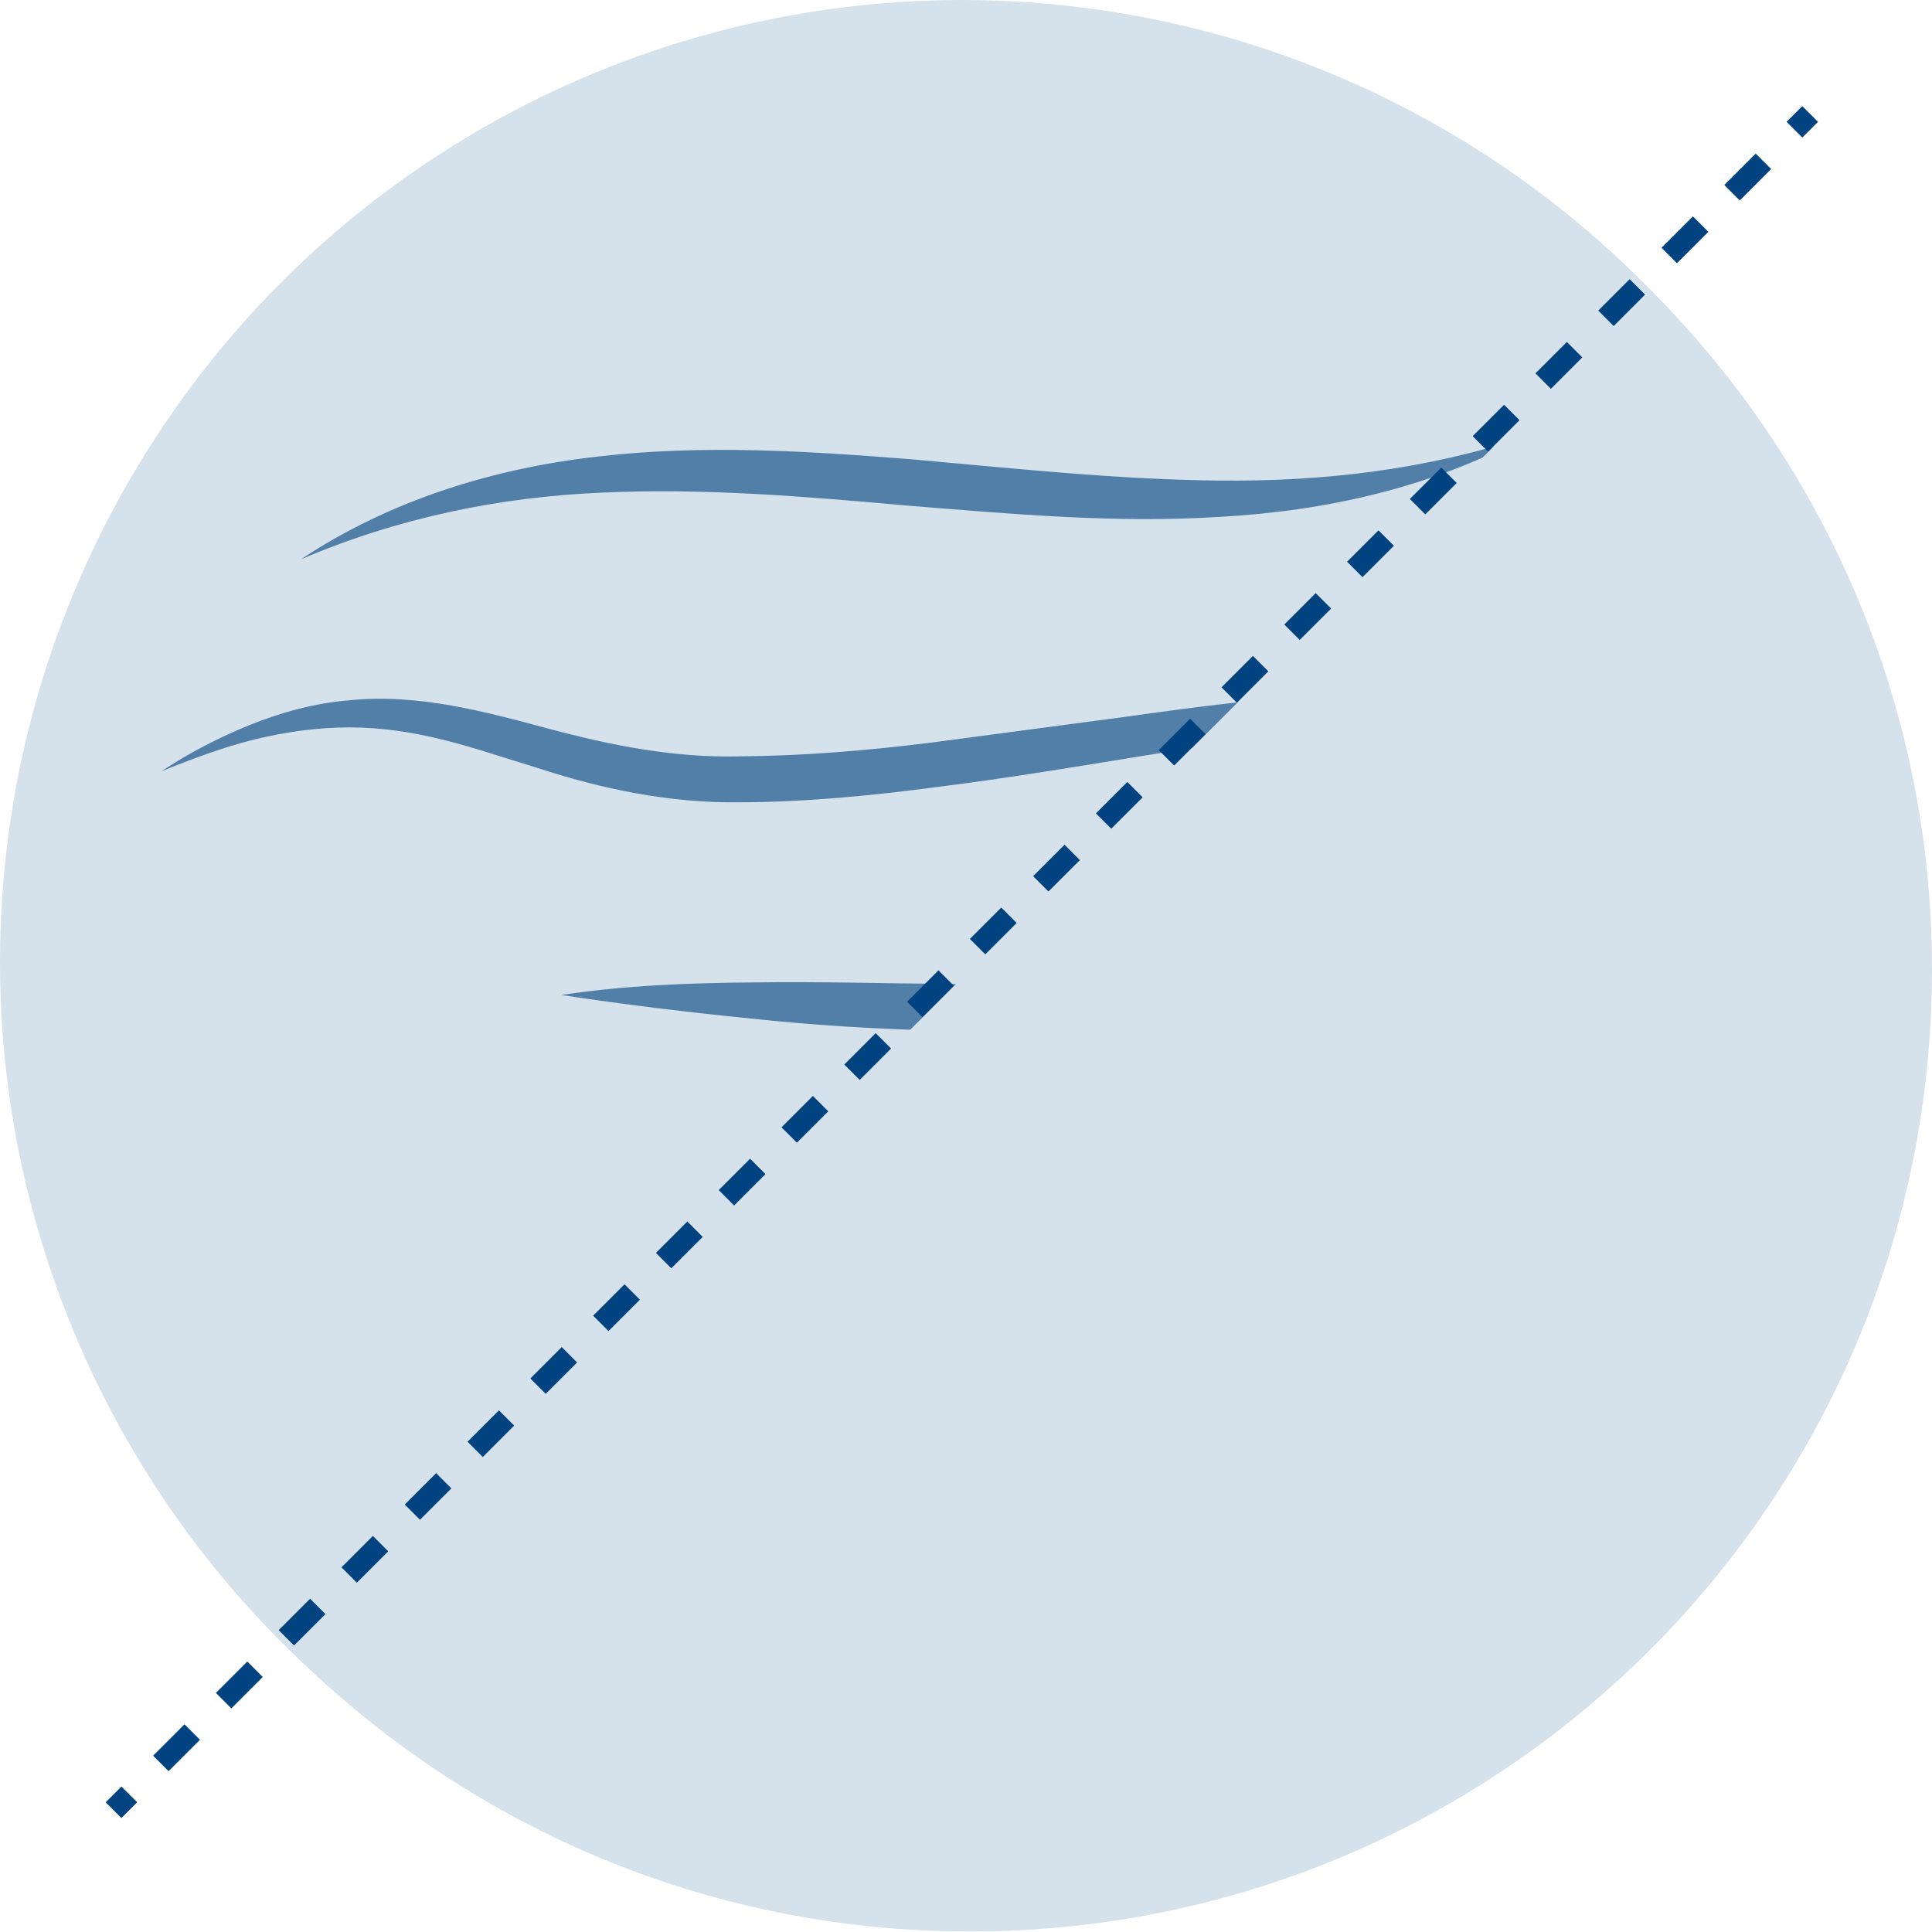
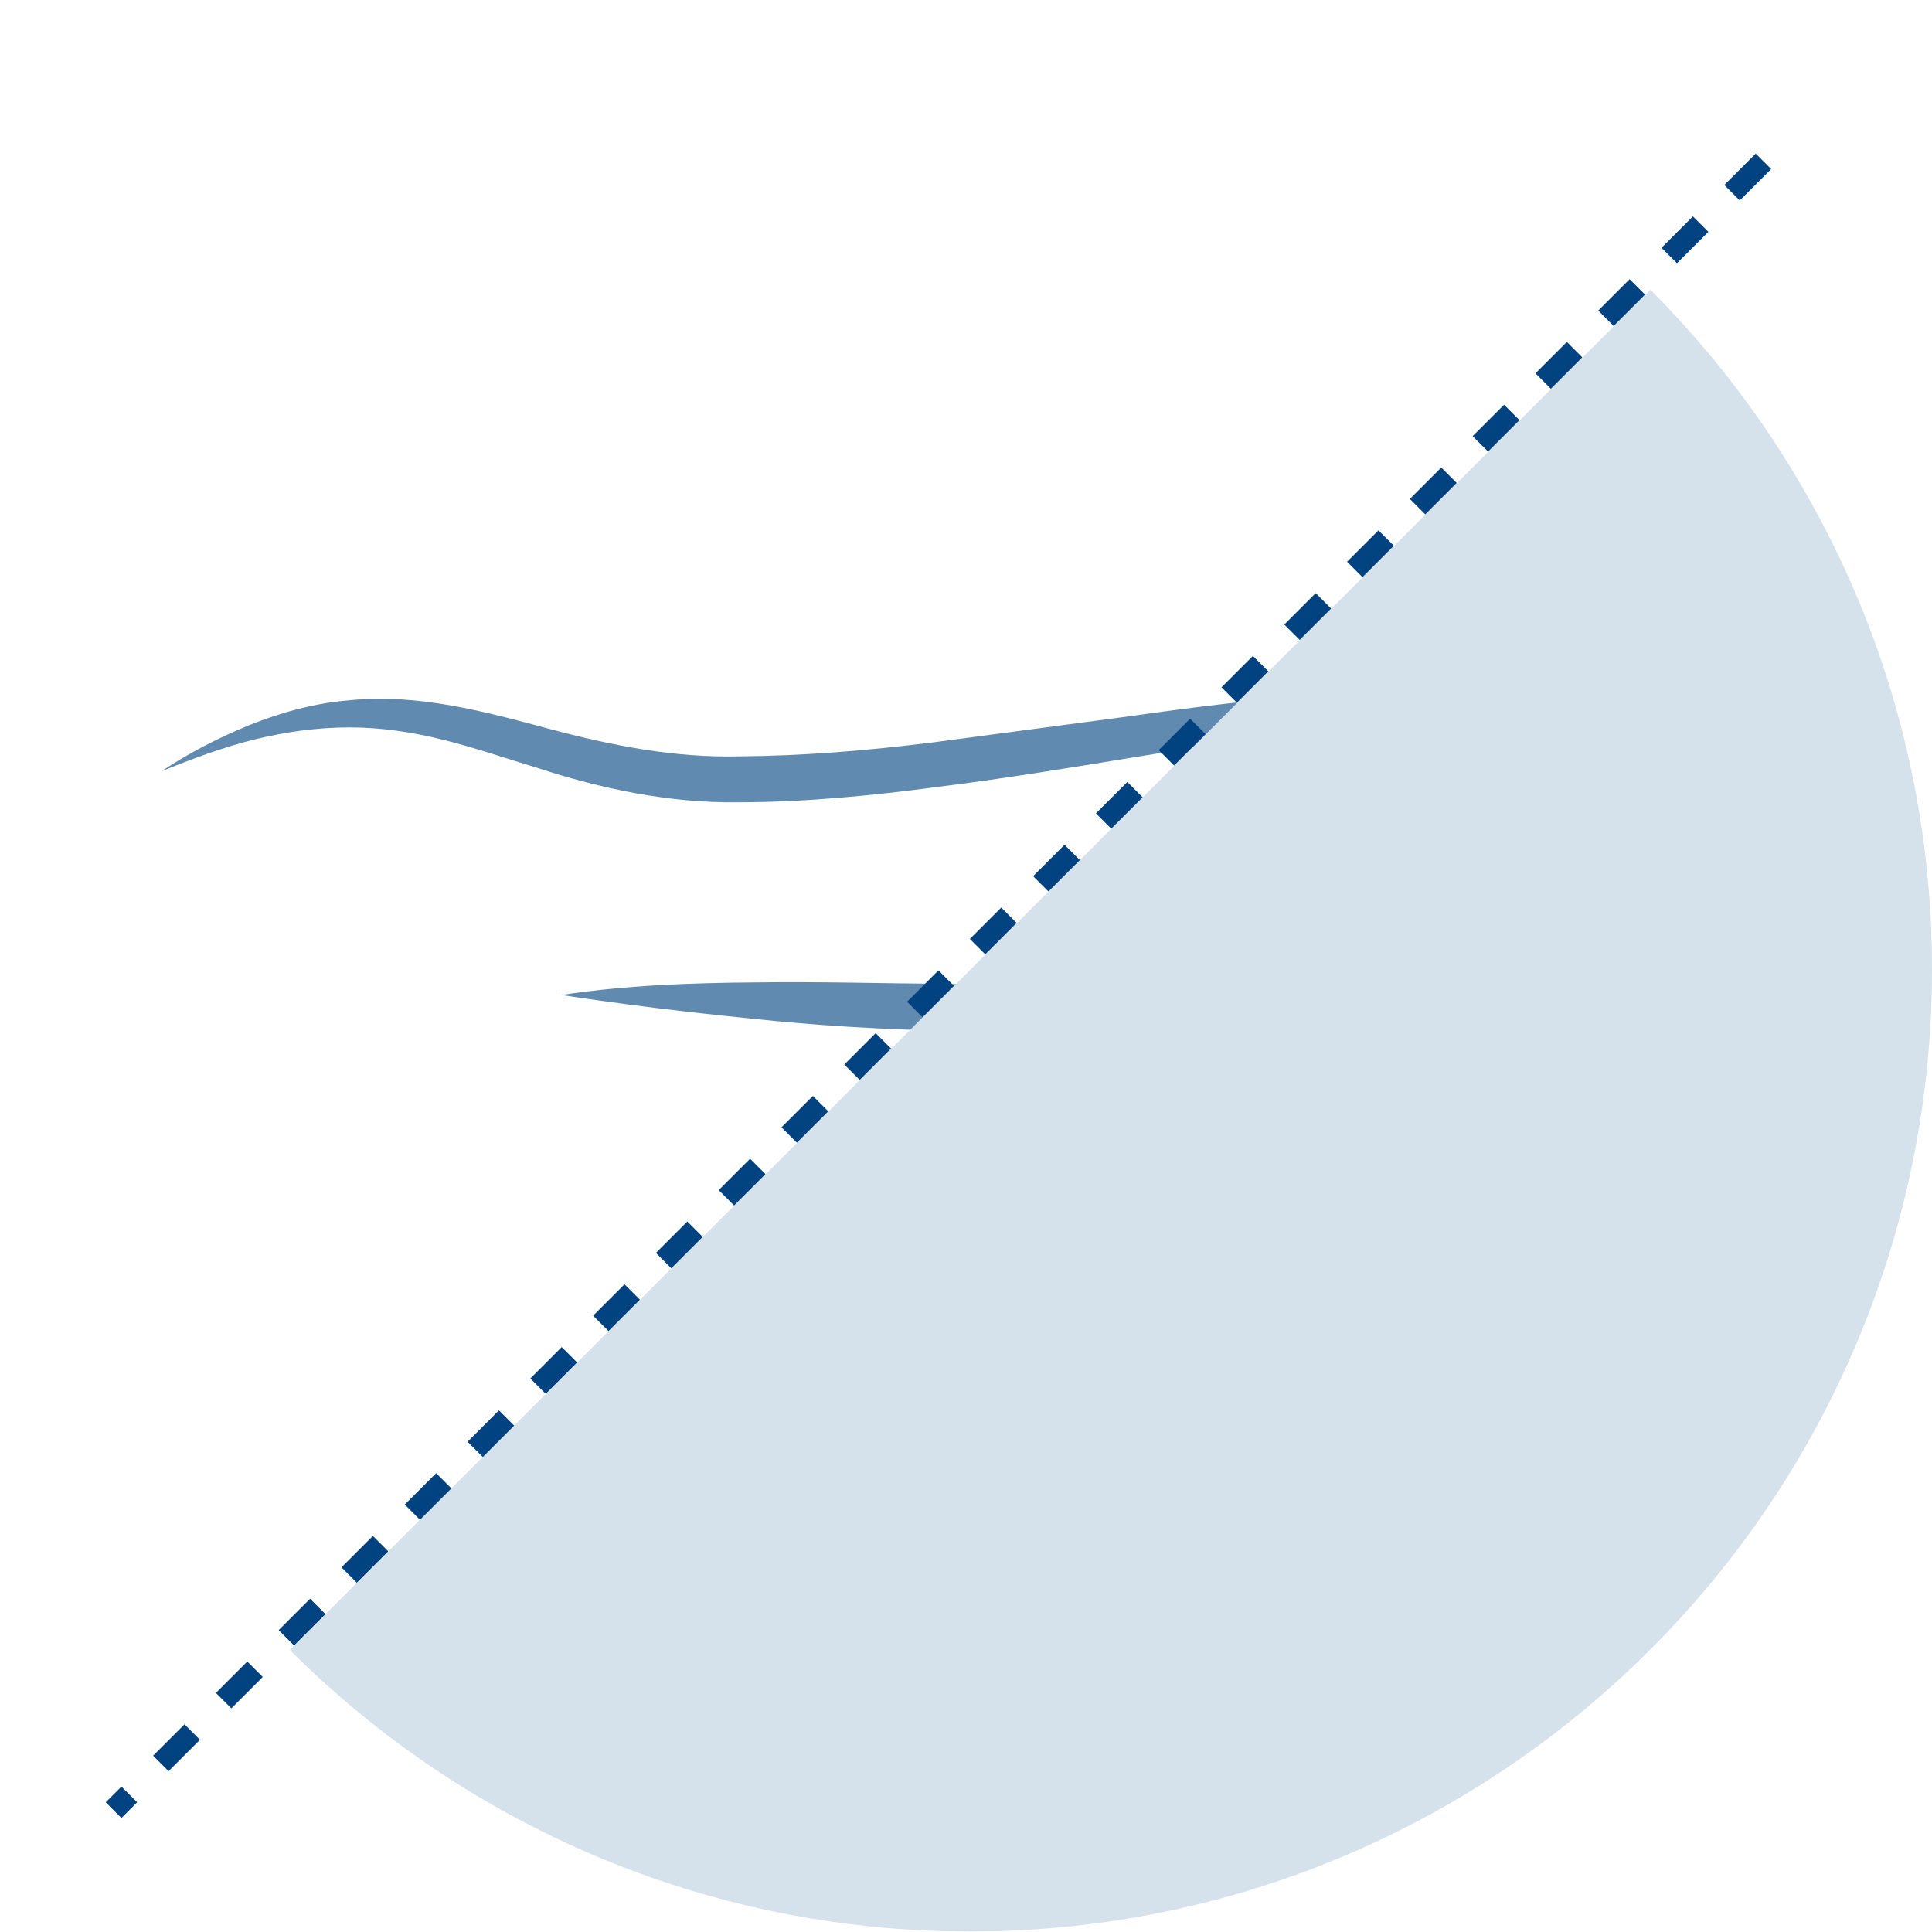
<svg xmlns="http://www.w3.org/2000/svg" viewBox="0 0 400 400">
-   <circle cx="199.2" cy="199.2" fill="#d5e1eb" r="199.2" />
  <g fill="#004380">
-     <path d="m62.3 115.8c18.5-12.3 40.1-18.9 61.7-21.3 21.7-2.5 43.4-1.1 64.8.6 21.4 1.9 42.6 4.2 63.8 4.4s42.4-2.2 63-9c-19.4 10.5-41.3 15.3-62.9 16.5-21.7 1.4-43.3-.6-64.6-2.3-21.3-1.9-42.5-3.7-63.6-2.7-21.1.9-42.1 5.2-62.2 13.8z" opacity=".62" />
    <path d="m33.4 159.7c5.7-3.8 11.9-7 18.3-9.6 6.5-2.6 13.3-4.5 20.5-5.1 14.3-1.5 28.5 2.4 41.5 5.9 13.1 3.5 26 6 39.1 5.7 13.6-.1 26.8-1.2 40.4-2.9l40.6-5.4c13.5-1.9 27.2-3.7 41-4.4 27.6-1.5 55.2-.2 82.3 4.1-27.4-.9-54.7.1-81.7 2.9-26.8 3-53.8 8.6-81.1 12-13.5 1.8-27.6 3.2-41.4 3.2-14.3.2-28.5-2.8-41.6-7.1-6.6-2-13-4.2-19.4-5.8s-12.9-2.6-19.5-2.6-13.2.9-19.7 2.5-12.9 4-19.3 6.6z" opacity=".62" />
    <path d="m116.2 206c13.2-2 26.6-2.5 39.8-2.6 13.3-.2 26.5.2 39.6.3 13.2.3 26.3.3 39.4-.1 13.1-.5 26.2-1.5 39.4-3.4-12.5 5.8-25.7 9-39 10.9-13.3 2-26.7 2.4-40 2.3-13.3-.3-26.6-1.1-39.7-2.5-13.1-1.3-26.3-2.9-39.5-4.9z" opacity=".62" />
    <path d="m22.9 370.9h4.6v4.6h-4.6z" transform="matrix(.707 -.707 .707 .707 -256.526 127.111)" />
    <path d="m34.9 366.7-3.2-3.2 6.5-6.5 3.2 3.2zm13-13-3.2-3.2 6.5-6.5 3.2 3.2zm13-13-3.2-3.2 6.5-6.5 3.2 3.2zm13-13-3.2-3.2 6.5-6.5 3.2 3.2zm13.1-13-3.2-3.2 6.5-6.5 3.2 3.2zm13-13-3.2-3.2 6.5-6.5 3.2 3.2zm13-13.1-3.2-3.2 6.5-6.5 3.2 3.2zm13-13-3.2-3.2 6.5-6.5 3.2 3.2zm13-13-3.2-3.2 6.5-6.5 3.2 3.2zm13-13-3.2-3.2 6.5-6.5 3.2 3.2zm13-13-3.2-3.2 6.5-6.5 3.2 3.2zm13-13-3.2-3.2 6.5-6.5 3.2 3.2zm13-13-3.2-3.2 6.5-6.5 3.2 3.2zm13-13-3.2-3.2 6.5-6.5 3.2 3.2zm13.1-13-3.2-3.2 6.5-6.5 3.2 3.2zm13-13-3.2-3.2 6.5-6.5 3.2 3.2zm13-13.1-3.2-3.2 6.5-6.5 3.2 3.2zm13-13-3.2-3.2 6.5-6.5 3.2 3.2zm13-13-3.2-3.2 6.5-6.5 3.2 3.2zm13-13-3.2-3.2 6.5-6.5 3.2 3.2zm13-13-3.2-3.2 6.5-6.5 3.2 3.2zm13-13-3.2-3.2 6.5-6.5 3.2 3.2zm13-13-3.2-3.2 6.5-6.5 3.2 3.2zm13-13-3.2-3.2 6.5-6.5 3.2 3.2zm13.1-13-3.2-3.2 6.5-6.5 3.2 3.2zm13-13-3.2-3.2 6.5-6.5 3.2 3.2z" />
-     <path d="m370.9 22.9h4.6v4.6h-4.6z" transform="matrix(.707 -.707 .707 .707 91.478 271.26)" />
  </g>
-   <path d="m341.7 60-281.7 281.6c36 36 85.8 58.3 140.8 58.3 110 0 199.2-89.2 199.2-199.2 0-54.9-22.3-104.7-58.3-140.7z" fill="#d5e1eb" />
+   <path d="m341.7 60-281.7 281.6c36 36 85.8 58.3 140.8 58.3 110 0 199.2-89.2 199.2-199.2 0-54.9-22.3-104.7-58.3-140.7" fill="#d5e1eb" />
</svg>